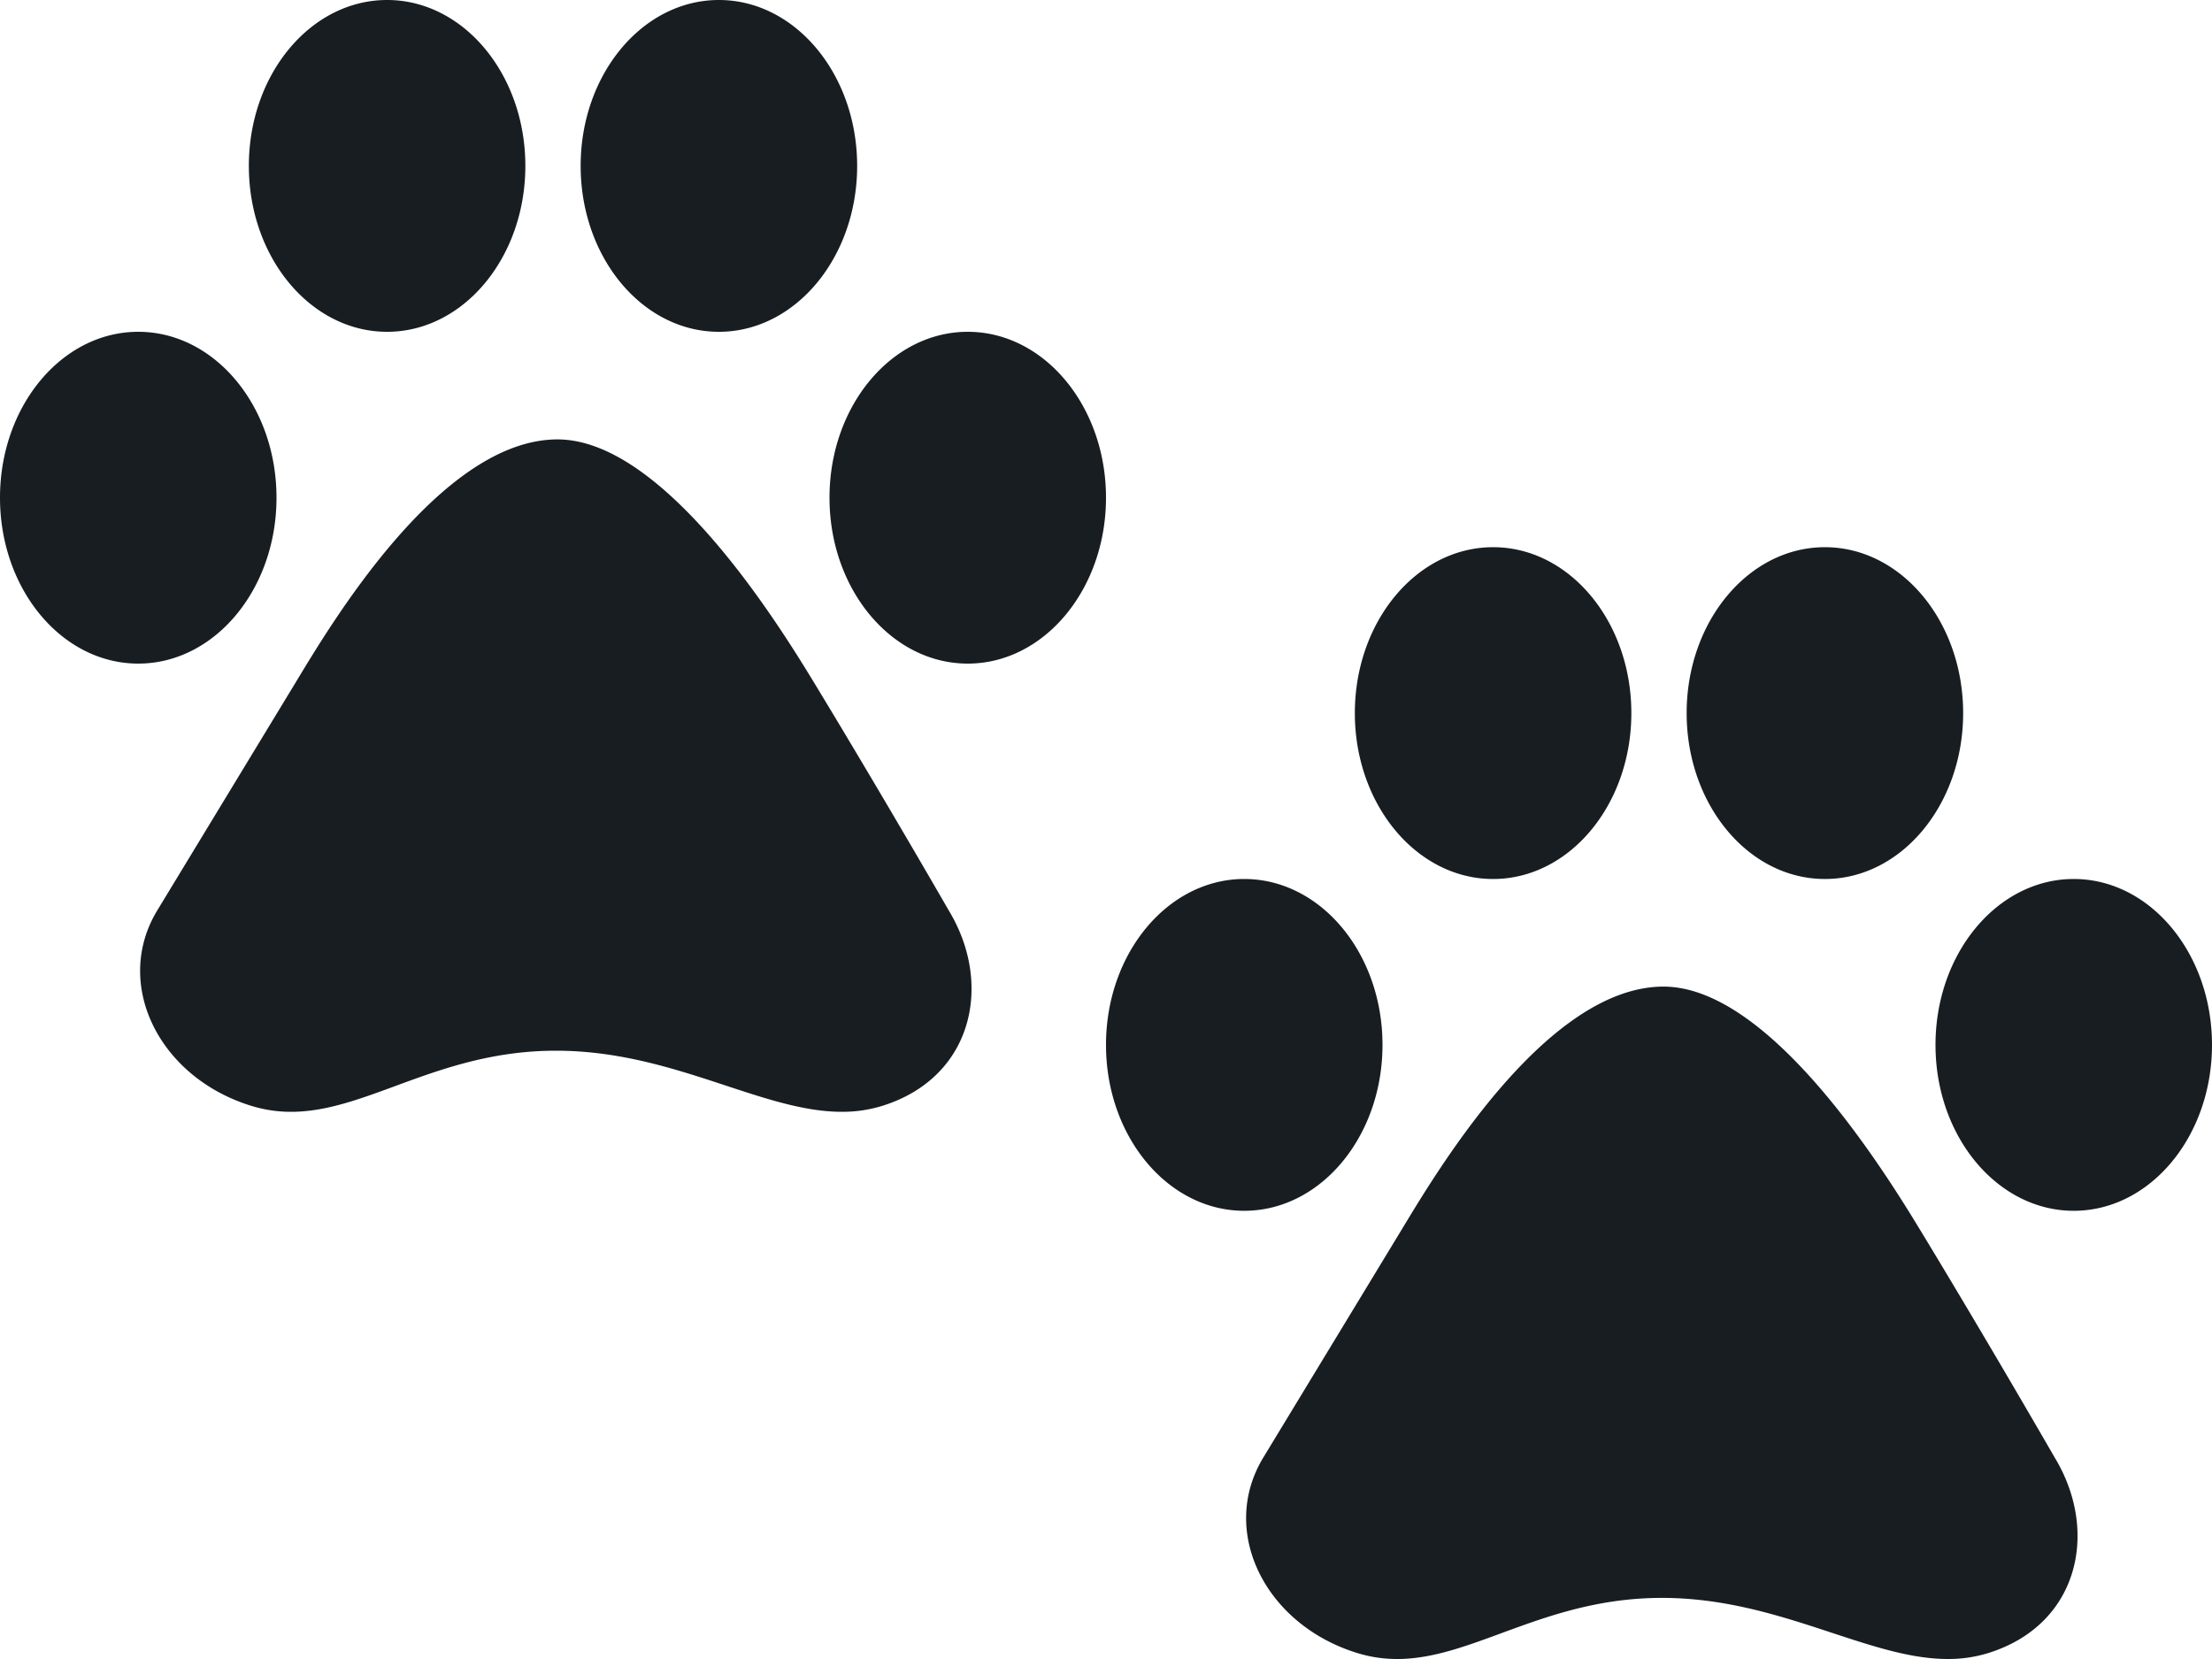
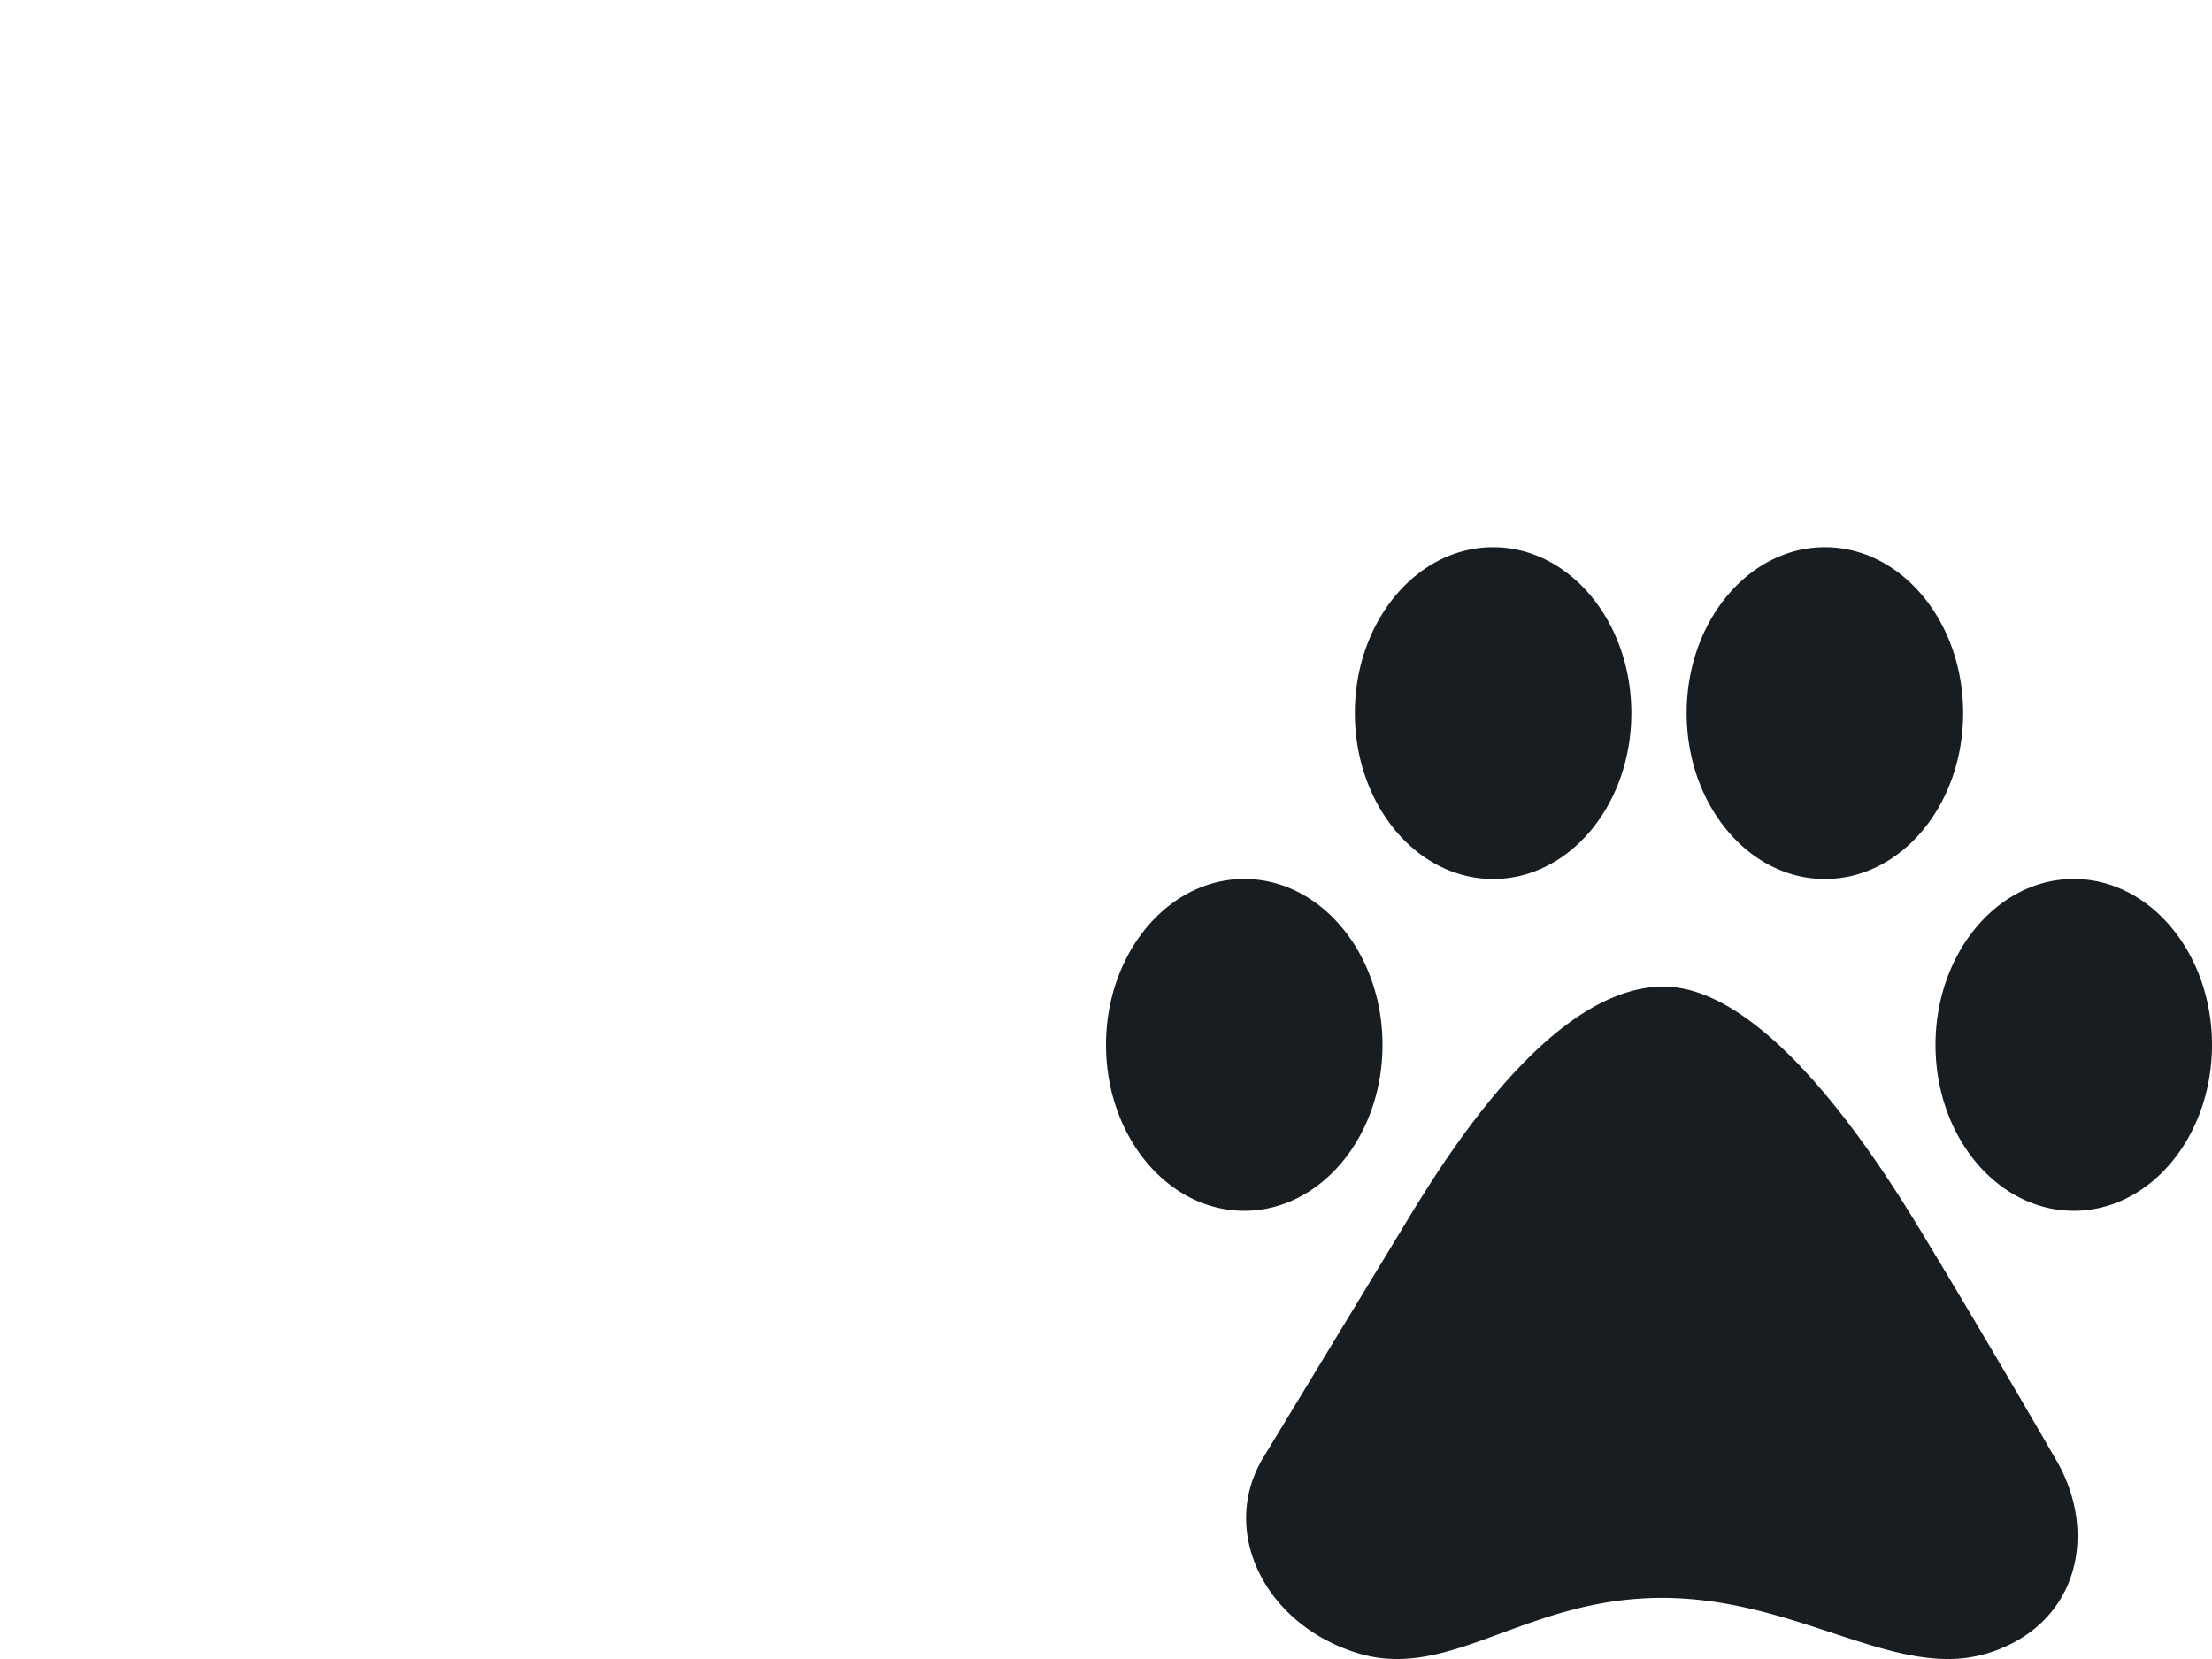
<svg xmlns="http://www.w3.org/2000/svg" viewBox="0 0 80 60">
  <g id="Group_114" data-name="Group 114" transform="translate(-3901 -1086)">
    <g id="Group_24" data-name="Group 24" transform="translate(3901 1086)">
-       <path id="Union_3" data-name="Union 3" d="M20.108,38c-4.946,0-7.645,3.02-11,2s-5.037-4.41-3.419-7.076l4.973-8.192c1.2-1.976,5.18-8.778,9.446-8.84,3.9-.06,8.087,6.743,9.361,8.84,2.472,4.073,4.842,8.192,4.842,8.192,1.619,2.666.882,6.057-2.419,7.076a4.866,4.866,0,0,1-1.449.21C27.54,40.21,24.34,38,20.108,38ZM30,18c0-3.314,2.239-6,5-6s5,2.686,5,6-2.238,6-5,6S30,21.314,30,18ZM0,18c0-3.314,2.238-6,5-6s5,2.686,5,6-2.238,6-5,6S0,21.314,0,18ZM21,6c0-3.314,2.239-6,5-6s5,2.687,5,6-2.238,6-5,6S21,9.314,21,6ZM9,6c0-3.314,2.238-6,5-6s5,2.687,5,6-2.238,6-5,6S9,9.314,9,6Z" fill="#181D22" />
      <path id="Union_4" data-name="Union 4" d="M20.108,38c-4.946,0-7.645,3.02-11,2s-5.037-4.41-3.419-7.076l4.973-8.192c1.2-1.976,5.18-8.778,9.446-8.84,3.9-.06,8.087,6.743,9.361,8.84,2.472,4.073,4.842,8.192,4.842,8.192,1.619,2.666.882,6.057-2.419,7.076a4.866,4.866,0,0,1-1.449.21C27.54,40.21,24.34,38,20.108,38ZM30,18c0-3.314,2.239-6,5-6s5,2.686,5,6-2.238,6-5,6S30,21.314,30,18ZM0,18c0-3.314,2.238-6,5-6s5,2.686,5,6-2.238,6-5,6S0,21.314,0,18ZM21,6c0-3.314,2.239-6,5-6s5,2.687,5,6-2.238,6-5,6S21,9.314,21,6ZM9,6c0-3.314,2.238-6,5-6s5,2.687,5,6-2.238,6-5,6S9,9.314,9,6Z" transform="translate(40 19.79)" fill="#181D22" />
    </g>
  </g>
</svg>